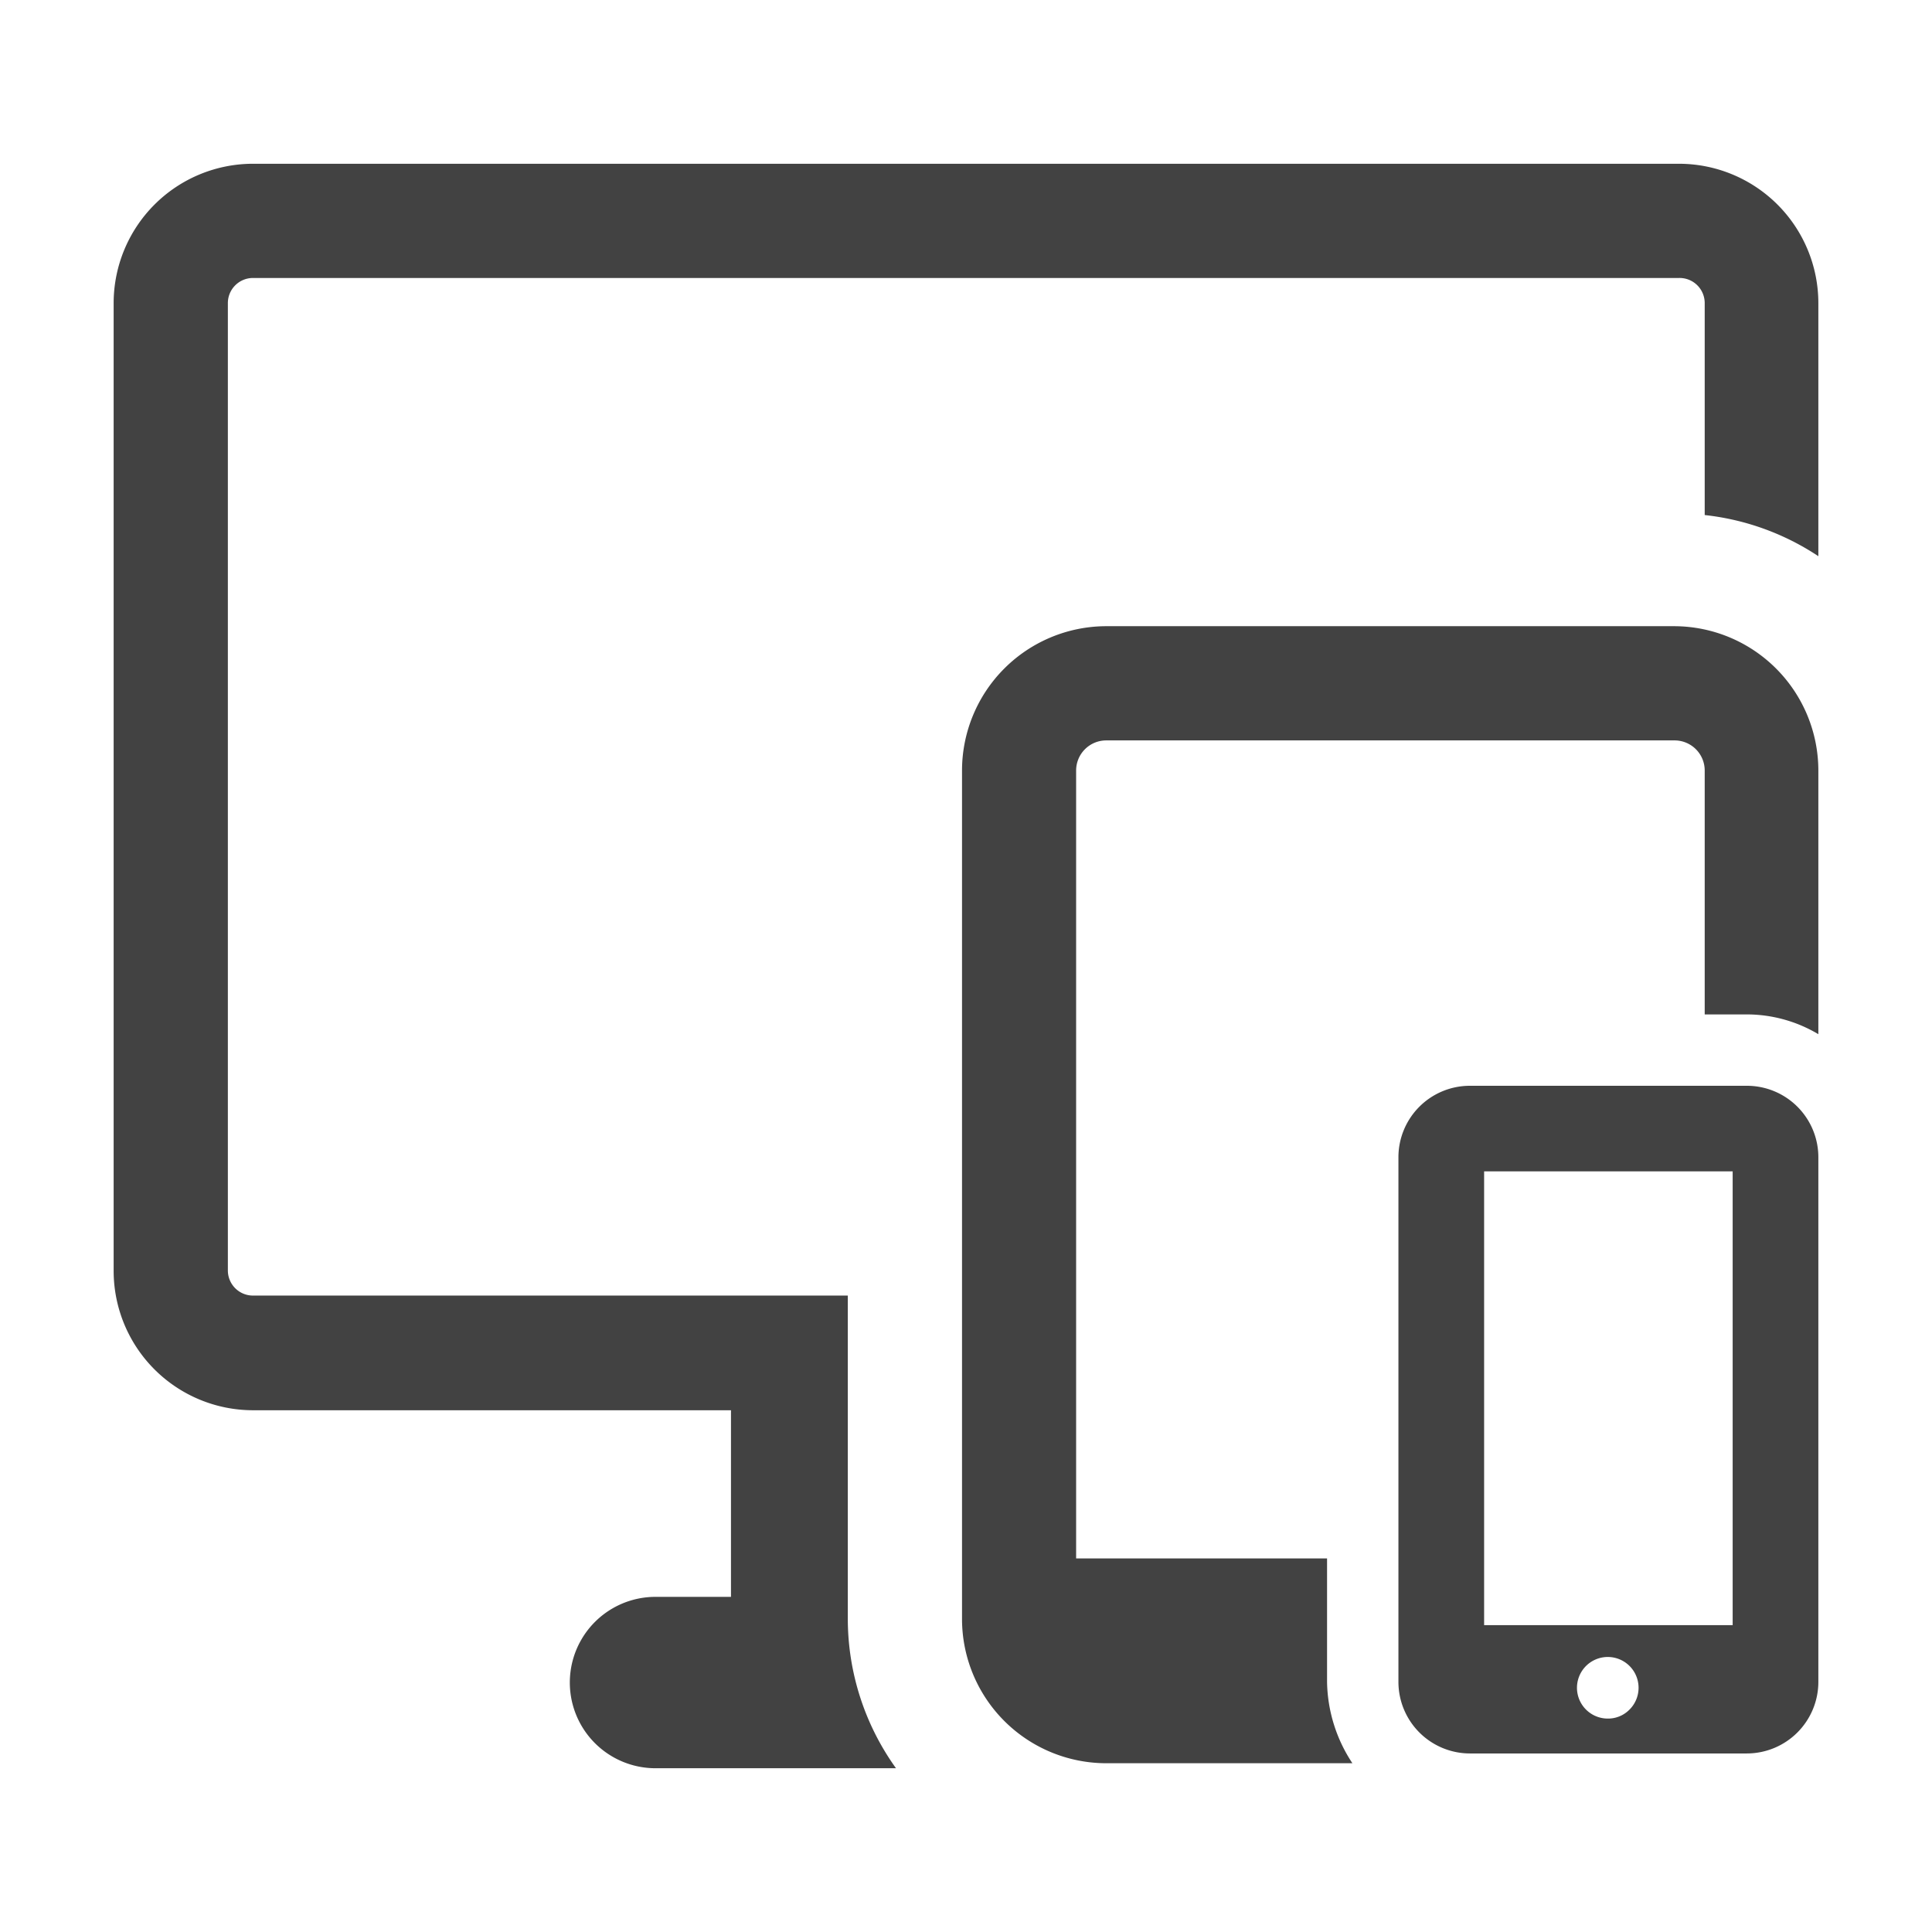
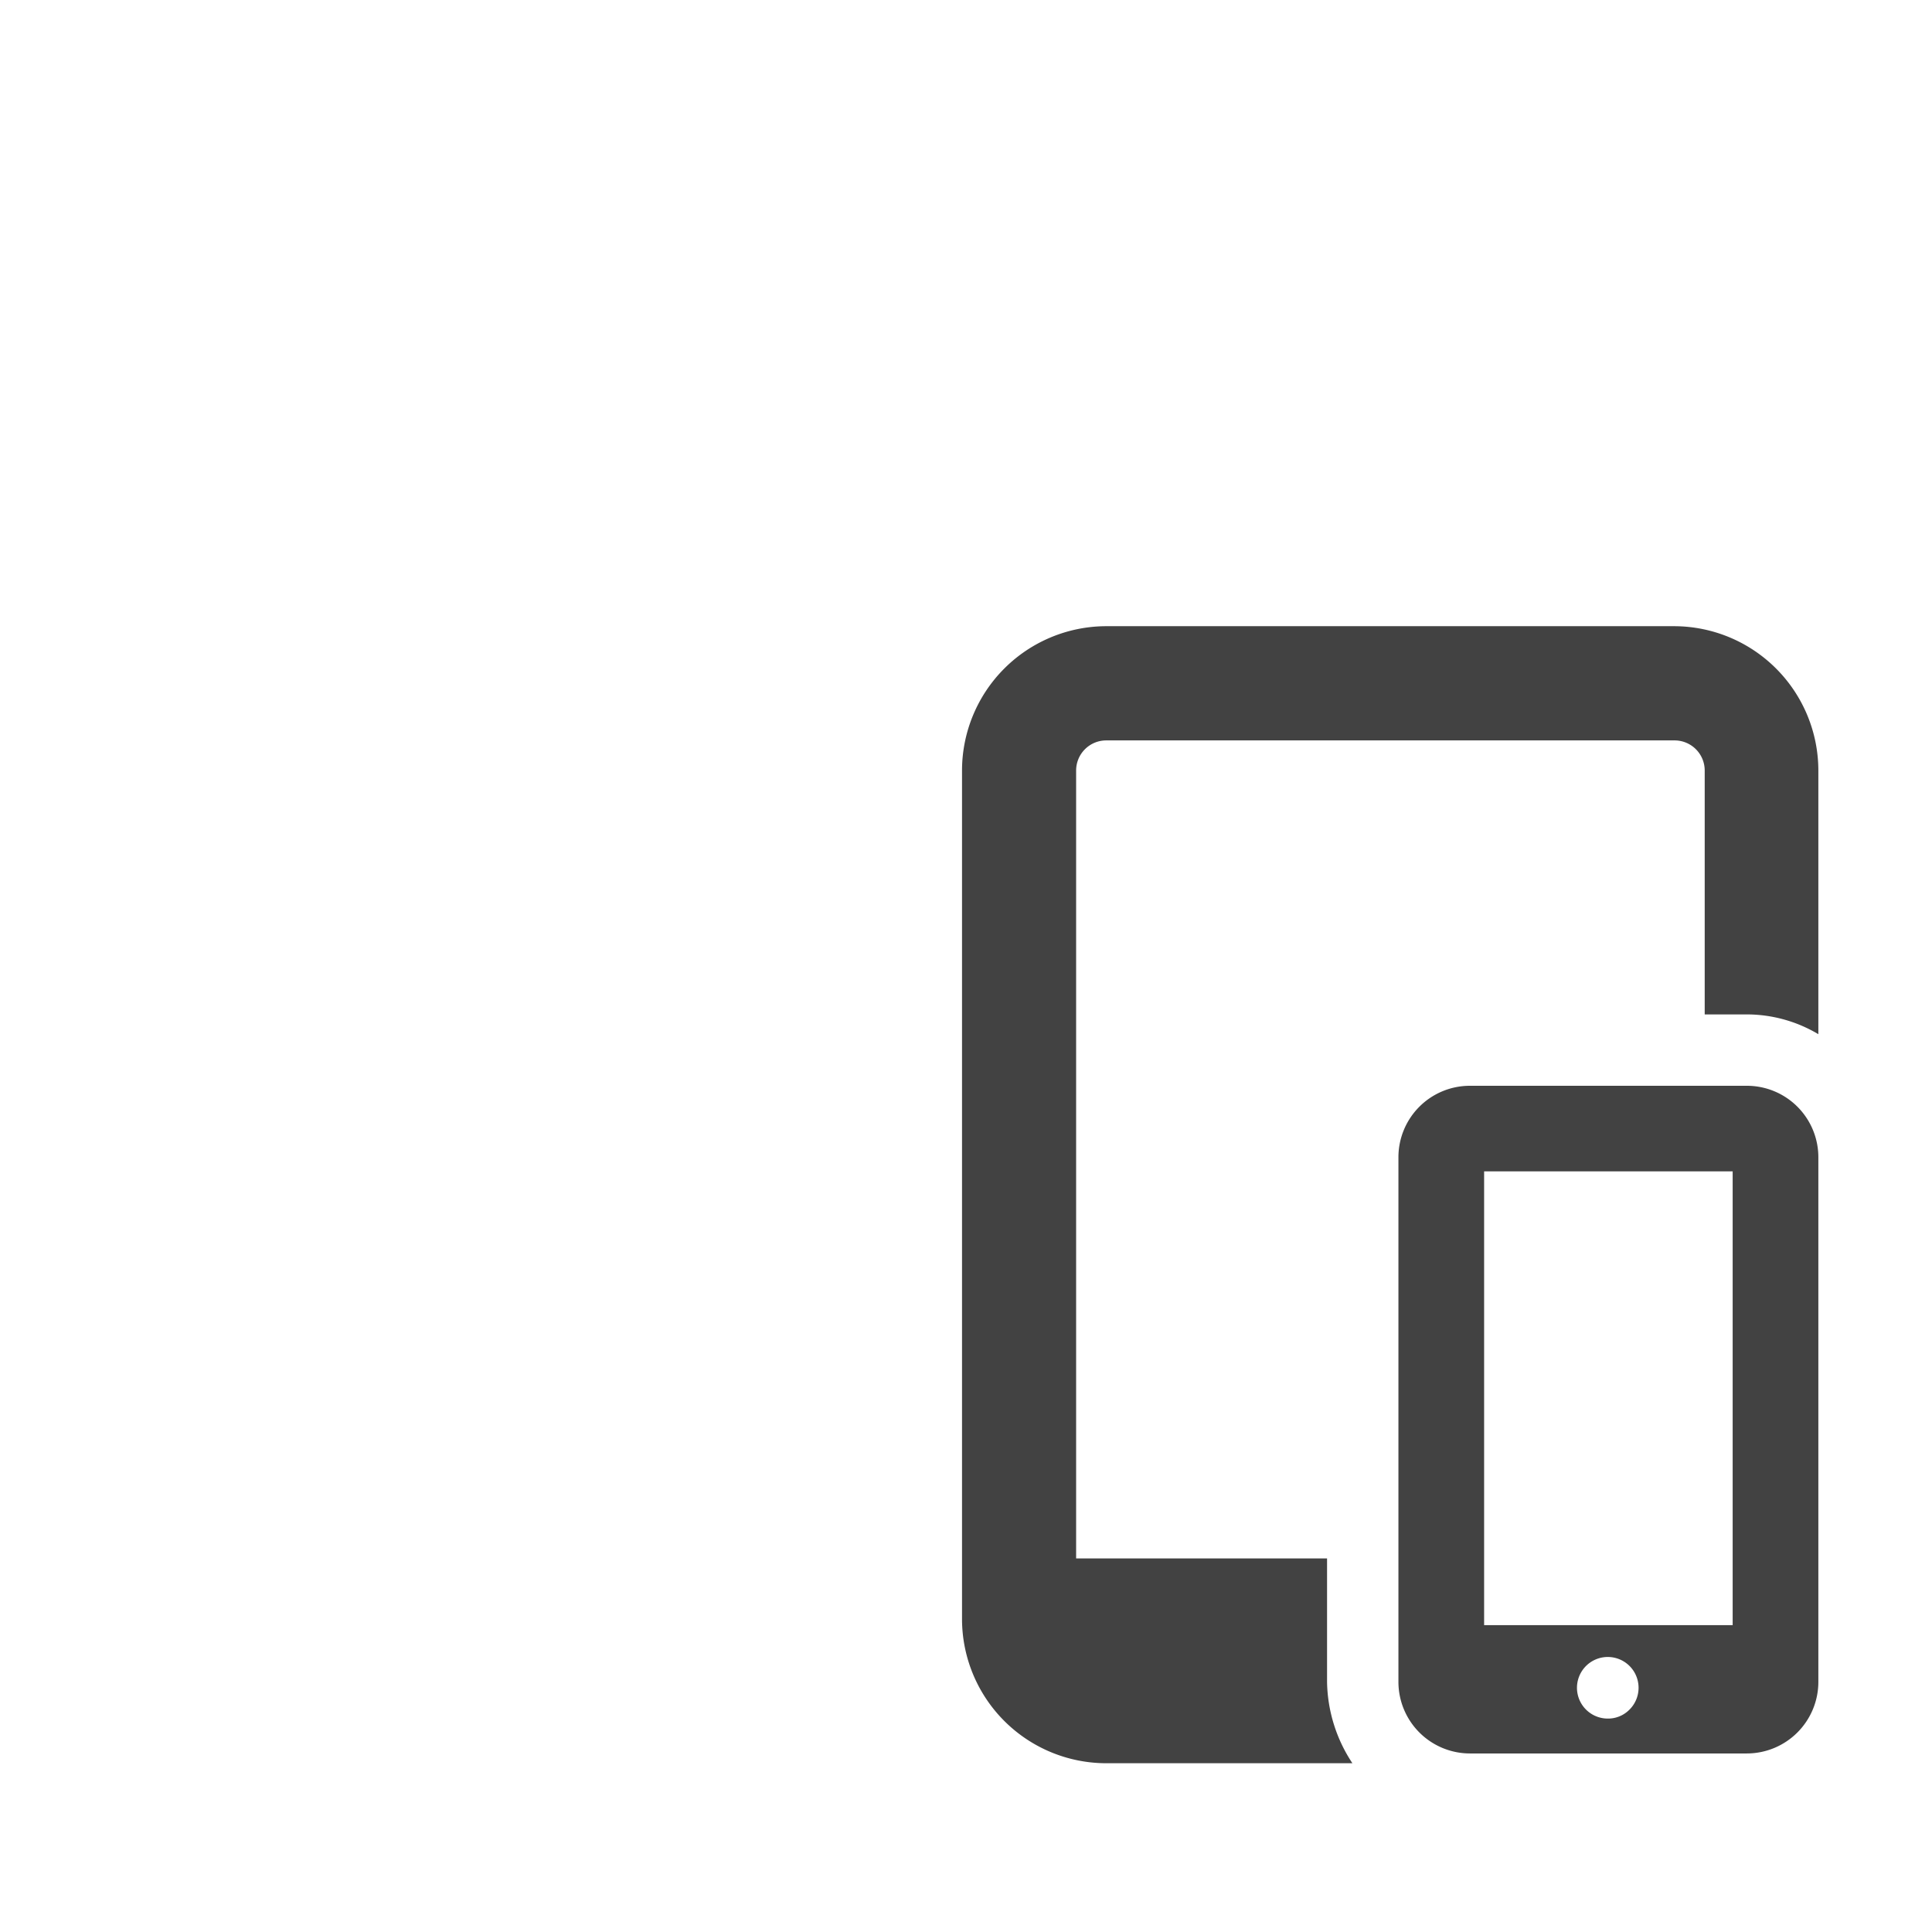
<svg xmlns="http://www.w3.org/2000/svg" viewBox="0 0 170 170">
-   <path d="M74.6,114H22.26a2.21,2.21,0,0,1-2.21-2.21V26.67a2.21,2.21,0,0,1,2.21-2.21H147.74A2.21,2.21,0,0,1,150,26.67V45.32a22.49,22.49,0,0,1,10,3.62V26.67a12.27,12.27,0,0,0-12.25-12.26H22.26A12.27,12.27,0,0,0,10,26.67v85.16a12.27,12.27,0,0,0,12.26,12.26H64.32v16.42H57.68a7.54,7.54,0,0,0,0,15.08H78.84a22.57,22.57,0,0,1-4.24-13.14V114Z" fill="#424242" />
  <path d="M116.77,148V137.13H94.69V67.8a2.65,2.65,0,0,1,2.65-2.65h50A2.65,2.65,0,0,1,150,67.8V89.26h3.76A12.32,12.32,0,0,1,160,91V67.8A12.71,12.71,0,0,0,147.3,55.1h-50A12.71,12.71,0,0,0,84.65,67.8v74.65a12.7,12.7,0,0,0,12.69,12.7H119A13.31,13.31,0,0,1,116.77,148Z" fill="#424242" />
  <path d="M153.71,95.54H129.34a6.29,6.29,0,0,0-6.29,6.29V148a6.3,6.3,0,0,0,6.29,6.29h24.37A6.3,6.3,0,0,0,160,148V101.83A6.29,6.29,0,0,0,153.71,95.54Zm-23.12,7.53h21.87V143H130.59Zm10.94,48.15a2.71,2.71,0,1,1,1.77-.71A2.63,2.63,0,0,1,141.53,151.22Z" fill="#424242" />
</svg>